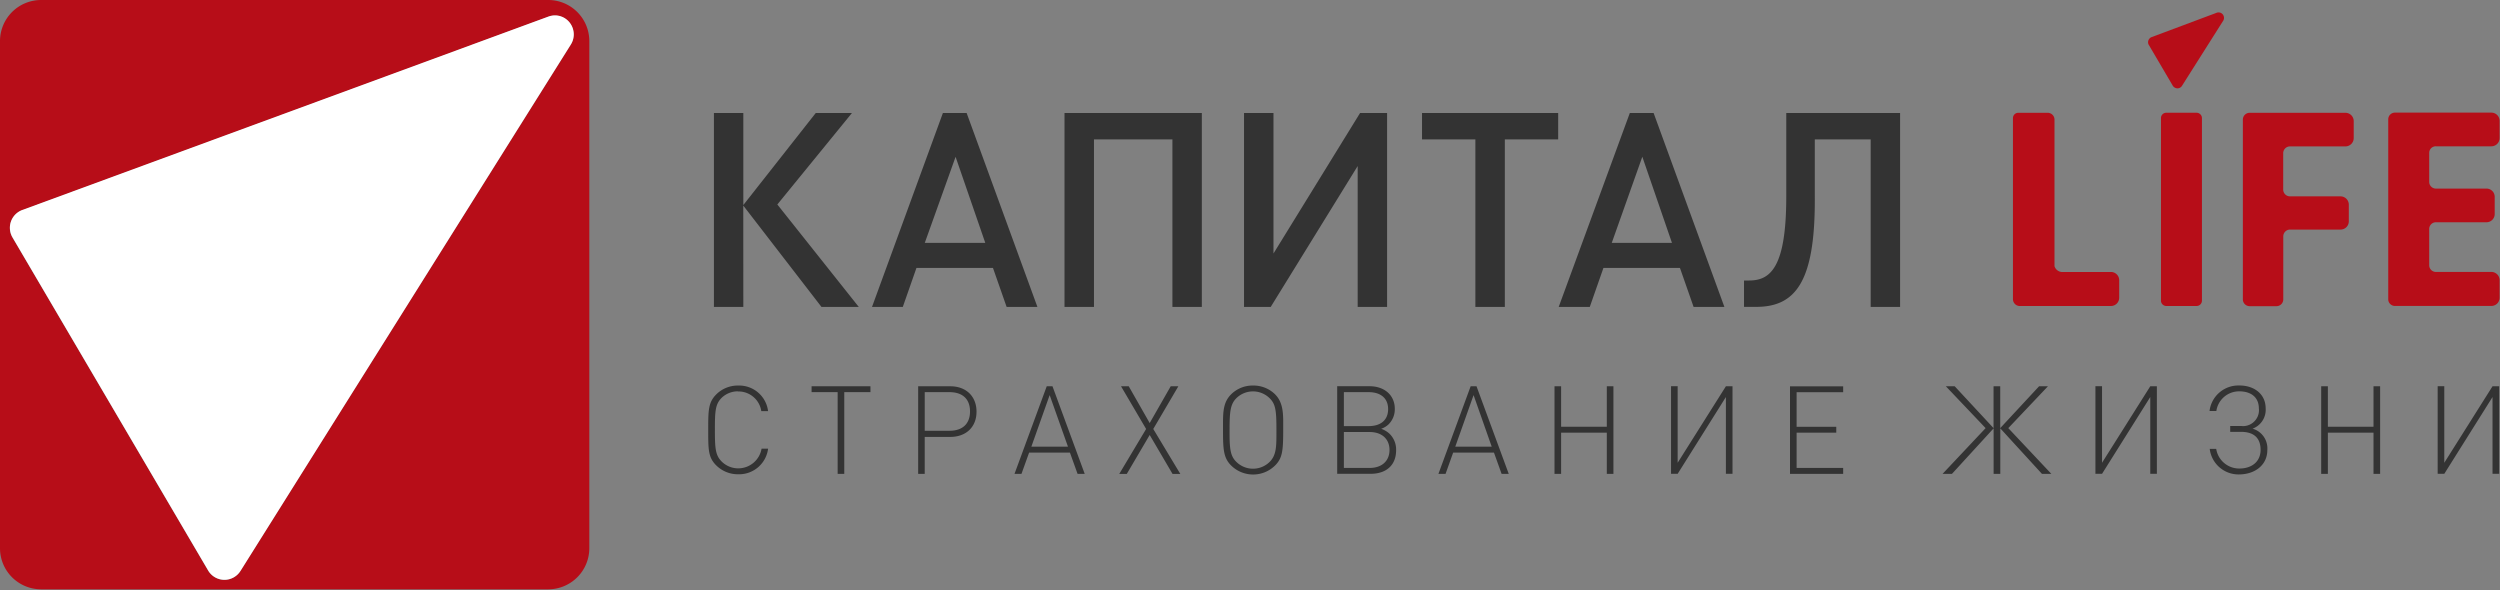
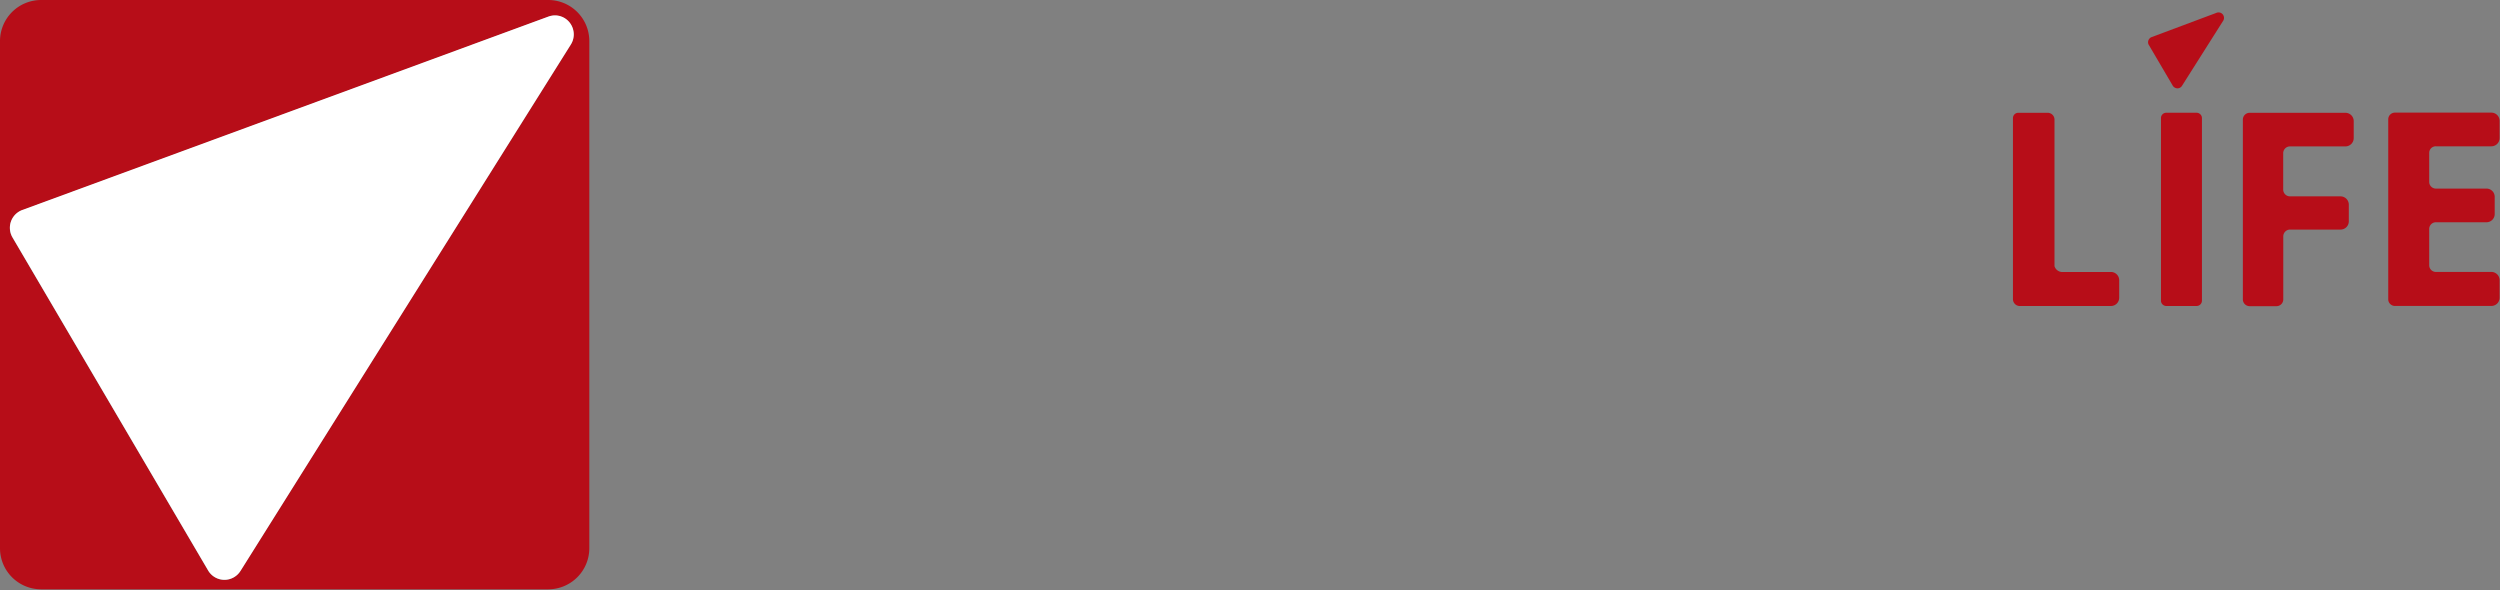
<svg xmlns="http://www.w3.org/2000/svg" viewBox="0 0 250 59" preserveAspectRatio="xMidYMid" font-size="0">
  <rect x="0" y="0" width="250" height="59" fill="#808080" stroke="none" />
  <g fill-rule="evenOdd" style="fill: none">
    <path d="M54.823 0H4.109A4.112 4.112 0 0 0 0 4.11V54.821a4.112 4.112 0 0 0 4.11 4.11h50.713a4.112 4.112 0 0 0 4.109-4.11V4.11A4.112 4.112 0 0 0 54.822 0zm2.273 4.437L24.05 57.08a1.89 1.89 0 0 1-3.217.011l-.005-.006L1.266 23.791a1.859 1.859 0 0 1-.282-.99c0-.8.5-1.49 1.203-1.766l.011-.006L54.8 1.692c.207-.08.443-.132.696-.132a1.898 1.898 0 0 1 1.588 2.883l.012-.006z" style="fill: #b70d18" />
    <path d="M55.502 1.537c-.248 0-.49.051-.708.138l.011-.006-52.6 19.337A1.895 1.895 0 0 0 .99 22.773c0 .368.103.708.282 1.001l-.006-.006 19.567 33.31a1.89 1.89 0 0 0 3.217.012l.006-.006L57.09 4.443c.179-.282.288-.633.288-1.001 0-1.054-.84-1.9-1.876-1.905z" style="fill: #fff" />
-     <path d="M73.832 39.146h.023c1.15 0 2.106.852 2.273 1.957v.011h.68a2.91 2.91 0 0 0-2.884-2.56h-.098.006-.046c-.84 0-1.6.333-2.153.88-.8.8-.811 1.57-.811 3.556s0 2.757.811 3.557a3.07 3.07 0 0 0 2.153.88h.126c1.485 0 2.71-1.11 2.895-2.543v-.018h-.65a2.367 2.367 0 0 1-2.331 1.969 2.355 2.355 0 0 1-1.657-.68c-.628-.627-.68-1.317-.68-3.188 0-1.87.046-2.555.68-3.188a2.322 2.322 0 0 1 1.605-.645c.023.012.04.012.058.012zM81.158 39.215h2.607v8.172h.662v-8.172h2.618v-.587h-5.887zM95.028 38.628h-3.212v8.76h.656v-3.696h2.544c1.6 0 2.636-.995 2.636-2.52s-1.024-2.544-2.624-2.544zm-.075 4.449h-2.48v-3.862h2.474c1.318 0 2.055.696 2.055 1.928s-.743 1.934-2.05 1.934zM104.673 38.628l-3.223 8.76h.697l.765-2.13h4.08l.766 2.13h.714l-3.223-8.76h-.576zm-1.537 6.037 1.83-5.156 1.83 5.156h-3.66zM117.835 38.628h-.765l-2.101 3.677-2.095-3.677h-.771l2.509 4.27-2.687 4.495h.753l2.291-3.896 2.285 3.896h.777l-2.705-4.495zM125.31 38.553h-.045c-.84 0-1.6.334-2.153.88-.765.766-.811 1.675-.811 2.976v.581c0 1.946.046 2.792.811 3.557a3.116 3.116 0 0 0 2.199.904c.857 0 1.634-.346 2.198-.904.725-.725.812-1.439.812-3.557v-.754c0-1.07-.075-2.066-.812-2.802a3.07 3.07 0 0 0-2.152-.88h-.046zm2.332 4.725c0 1.341 0 2.25-.68 2.912-.425.42-1.012.68-1.663.68-.65 0-1.231-.26-1.663-.68-.54-.54-.679-1.128-.679-2.803v-.38c0-1.783.063-2.572.679-3.188a2.359 2.359 0 0 1 1.663-.679c.65 0 1.232.26 1.663.68.553.552.68 1.104.68 2.975v.483zM138.11 42.881c.27-.092.506-.23.708-.409.408-.385.662-.932.662-1.536v-.052c0-1.352-1.019-2.262-2.538-2.262h-3.223v8.76h3.32c1.612 0 2.573-.881 2.573-2.36v-.075c0-.633-.265-1.197-.69-1.6a2.45 2.45 0 0 0-.795-.466h-.017zm-3.724-3.666h2.48c1.221 0 1.946.627 1.946 1.698 0 1.07-.714 1.698-1.945 1.698h-2.48v-3.396zm2.584 7.58h-2.583v-3.592h2.583c1.22 0 1.98.702 1.98 1.796 0 1.093-.765 1.795-1.98 1.795zM147.065 38.628l-3.223 8.76h.714l.76-2.13h4.08l.765 2.13h.714l-3.223-8.76h-.587zm-1.537 6.037 1.83-5.156 1.813 5.156h-3.643zM160.681 42.674h-4.569v-4.046h-.662v8.759h.662v-4.12h4.569v4.12h.662v-8.759h-.662zM167.766 46.276v-7.654h-.662v8.759h.662l4.823-7.677v7.677h.662v-8.753h-.662zM179 47.387h5.317v-.593h-4.655v-3.527h3.965v-.587h-3.965v-3.459h4.655v-.587H179zM204.794 38.628h-.886l-3.885 4.184v-4.184h-.668v4.184l-3.884-4.184h-.886l3.976 4.184-4.305 4.575h.939l4.166-4.552v4.552h.668v-4.552l4.166 4.552h.939l-4.305-4.575zM210.204 46.276v-7.654h-.662v8.759h.662l4.823-7.677v7.677h.661v-8.753h-.661zM225.248 42.87a2.014 2.014 0 0 0 1.323-1.888c0-.052 0-.098-.006-.15v.006c0-1.404-1.105-2.29-2.635-2.29h-.093a2.905 2.905 0 0 0-2.883 2.543v.012h.68a2.299 2.299 0 0 1 2.273-1.969h.023c1.18 0 1.956.605 1.956 1.71.006.051.012.109.012.172 0 .88-.714 1.595-1.594 1.595-.064 0-.121-.006-.179-.012h.006-1.11v.587h1.093c1.231 0 1.945.581 1.945 1.796 0 1.214-.92 1.87-2.112 1.87h-.029a2.327 2.327 0 0 1-2.296-1.957v-.011h-.65a2.9 2.9 0 0 0 2.871 2.56h.035c1.611 0 2.854-.937 2.854-2.434.006-.051.006-.115.006-.178 0-.927-.616-1.71-1.468-1.963h-.023zM237.35 42.674h-4.563v-4.046h-.668v8.759h.668v-4.12h4.563v4.12h.662v-8.759h-.662zM244.429 46.276v-7.654h-.662v8.759h.662l4.823-7.677v7.677h.667v-8.753h-.667zM74.327 20.557l7.821 10.135h3.729l-8.143-10.244 7.464-9.151h-3.62l-7.246 9.208v-9.208h-2.94v19.395h2.94zM96.662 11.297h-2.371l-7.09 19.395h3.079l1.364-3.896h7.654l1.364 3.896h3.079l-7.079-19.395zm-4.184 12.99 3.08-8.604 2.969 8.603h-6.049zM106.451 30.692h2.947V13.939h7.844v16.753h2.941V11.297h-13.732zM135.768 16.603v14.089h2.941V11.297h-2.7l-8.661 14.054V11.297h-2.946v19.395h2.67zM147.537 30.692h2.946V13.939h5.335v-2.642h-13.616v2.642h5.335v16.753zM160.342 26.796h7.654l1.364 3.896h3.079l-7.079-19.395h-2.377l-7.113 19.395h3.108l1.364-3.896zm3.89-11.12 2.964 8.61h-6.02l3.056-8.61zM178.626 19.66c0 7.032-1.554 8.39-3.707 8.39h-.518v2.636h1.226c3.897 0 5.853-2.48 5.853-10.624V13.94h5.588v16.753h2.941V11.297h-11.383v8.362z" style="fill: #333" />
    <path d="M217.254 8.529c.092.178.276.3.489.305h.006c.201 0 .374-.11.466-.276l4.12-6.51a.546.546 0 0 0-.483-.806l-.006.001c-.08 0-.15.017-.219.046h.006l-6.463 2.417a.555.555 0 0 0-.362.518c0 .098.023.19.069.265v-.006l2.377 4.046zM219.654 11.274h-3.028a.533.533 0 0 0-.53.535v18.255c0 .294.243.536.536.536h3.027a.538.538 0 0 0 .536-.536V11.81a.54.54 0 0 0-.541-.535c.005 0 0 0 0 0zM234.881 22.151v-1.686a.829.829 0 0 0-.828-.829H229a.68.68 0 0 1-.68-.679V15.32a.68.68 0 0 1 .68-.68h5.542a.829.829 0 0 0 .829-.828V12.11a.829.829 0 0 0-.83-.83h-9.576a.68.68 0 0 0-.679.68v17.979c0 .374.305.679.68.679h2.681a.68.68 0 0 0 .68-.68v-6.301a.68.68 0 0 1 .679-.68h5.053a.823.823 0 0 0 .822-.805zM243.589 14.63h5.548a.823.823 0 0 0 .823-.824v-1.72a.823.823 0 0 0-.823-.823h-9.646c-.368 0-.667.299-.667.667v17.996c0 .369.299.668.667.668h9.646a.823.823 0 0 0 .823-.823v-1.755a.823.823 0 0 0-.823-.823h-5.548a.668.668 0 0 1-.668-.668v-3.631c0-.369.3-.668.668-.668h5.059a.823.823 0 0 0 .822-.823v-1.72a.823.823 0 0 0-.822-.824h-5.06a.668.668 0 0 1-.667-.667v-2.907a.658.658 0 0 1 .668-.656zM201.991 30.6h9.105a.823.823 0 0 0 .823-.823V28.02a.823.823 0 0 0-.823-.823h-4.955a.825.825 0 0 1-.691-.58V11.935a.685.685 0 0 0-.685-.656h-2.94a.533.533 0 0 0-.53.535v18.1c0 .38.31.69.69.69 0-.005.006-.005.006-.005z" style="fill: #b70d18" />
  </g>
</svg>